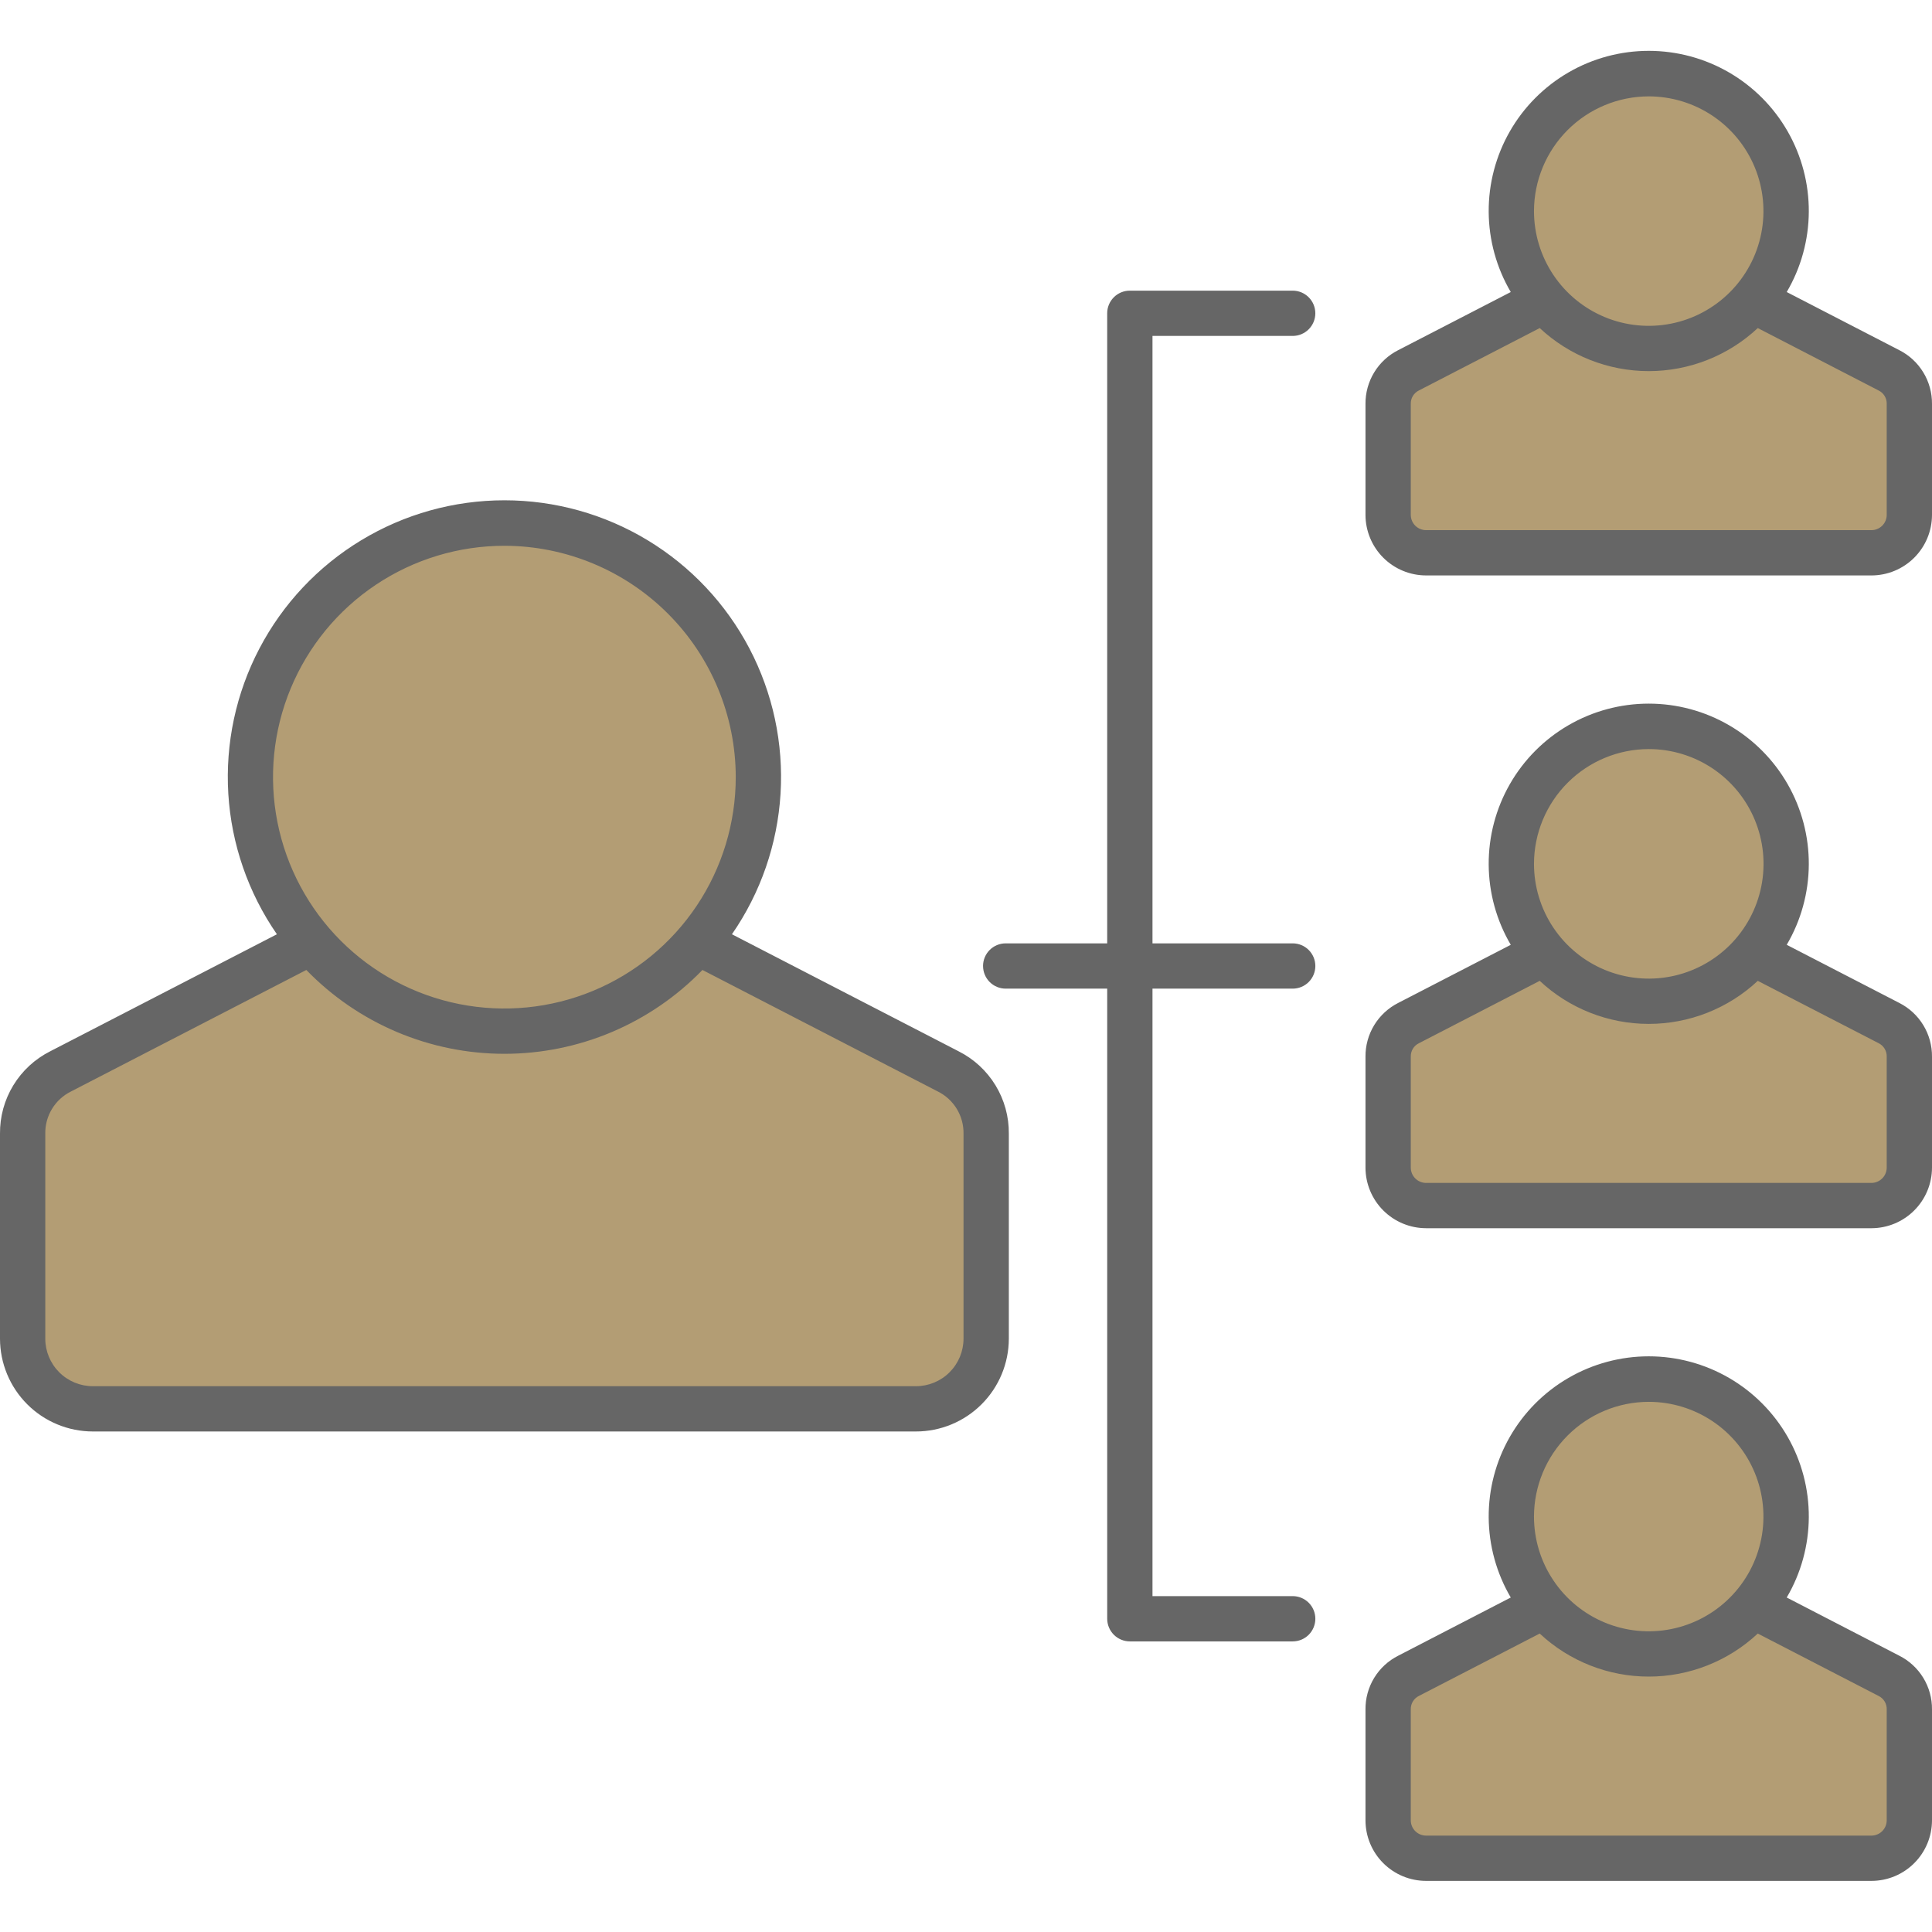
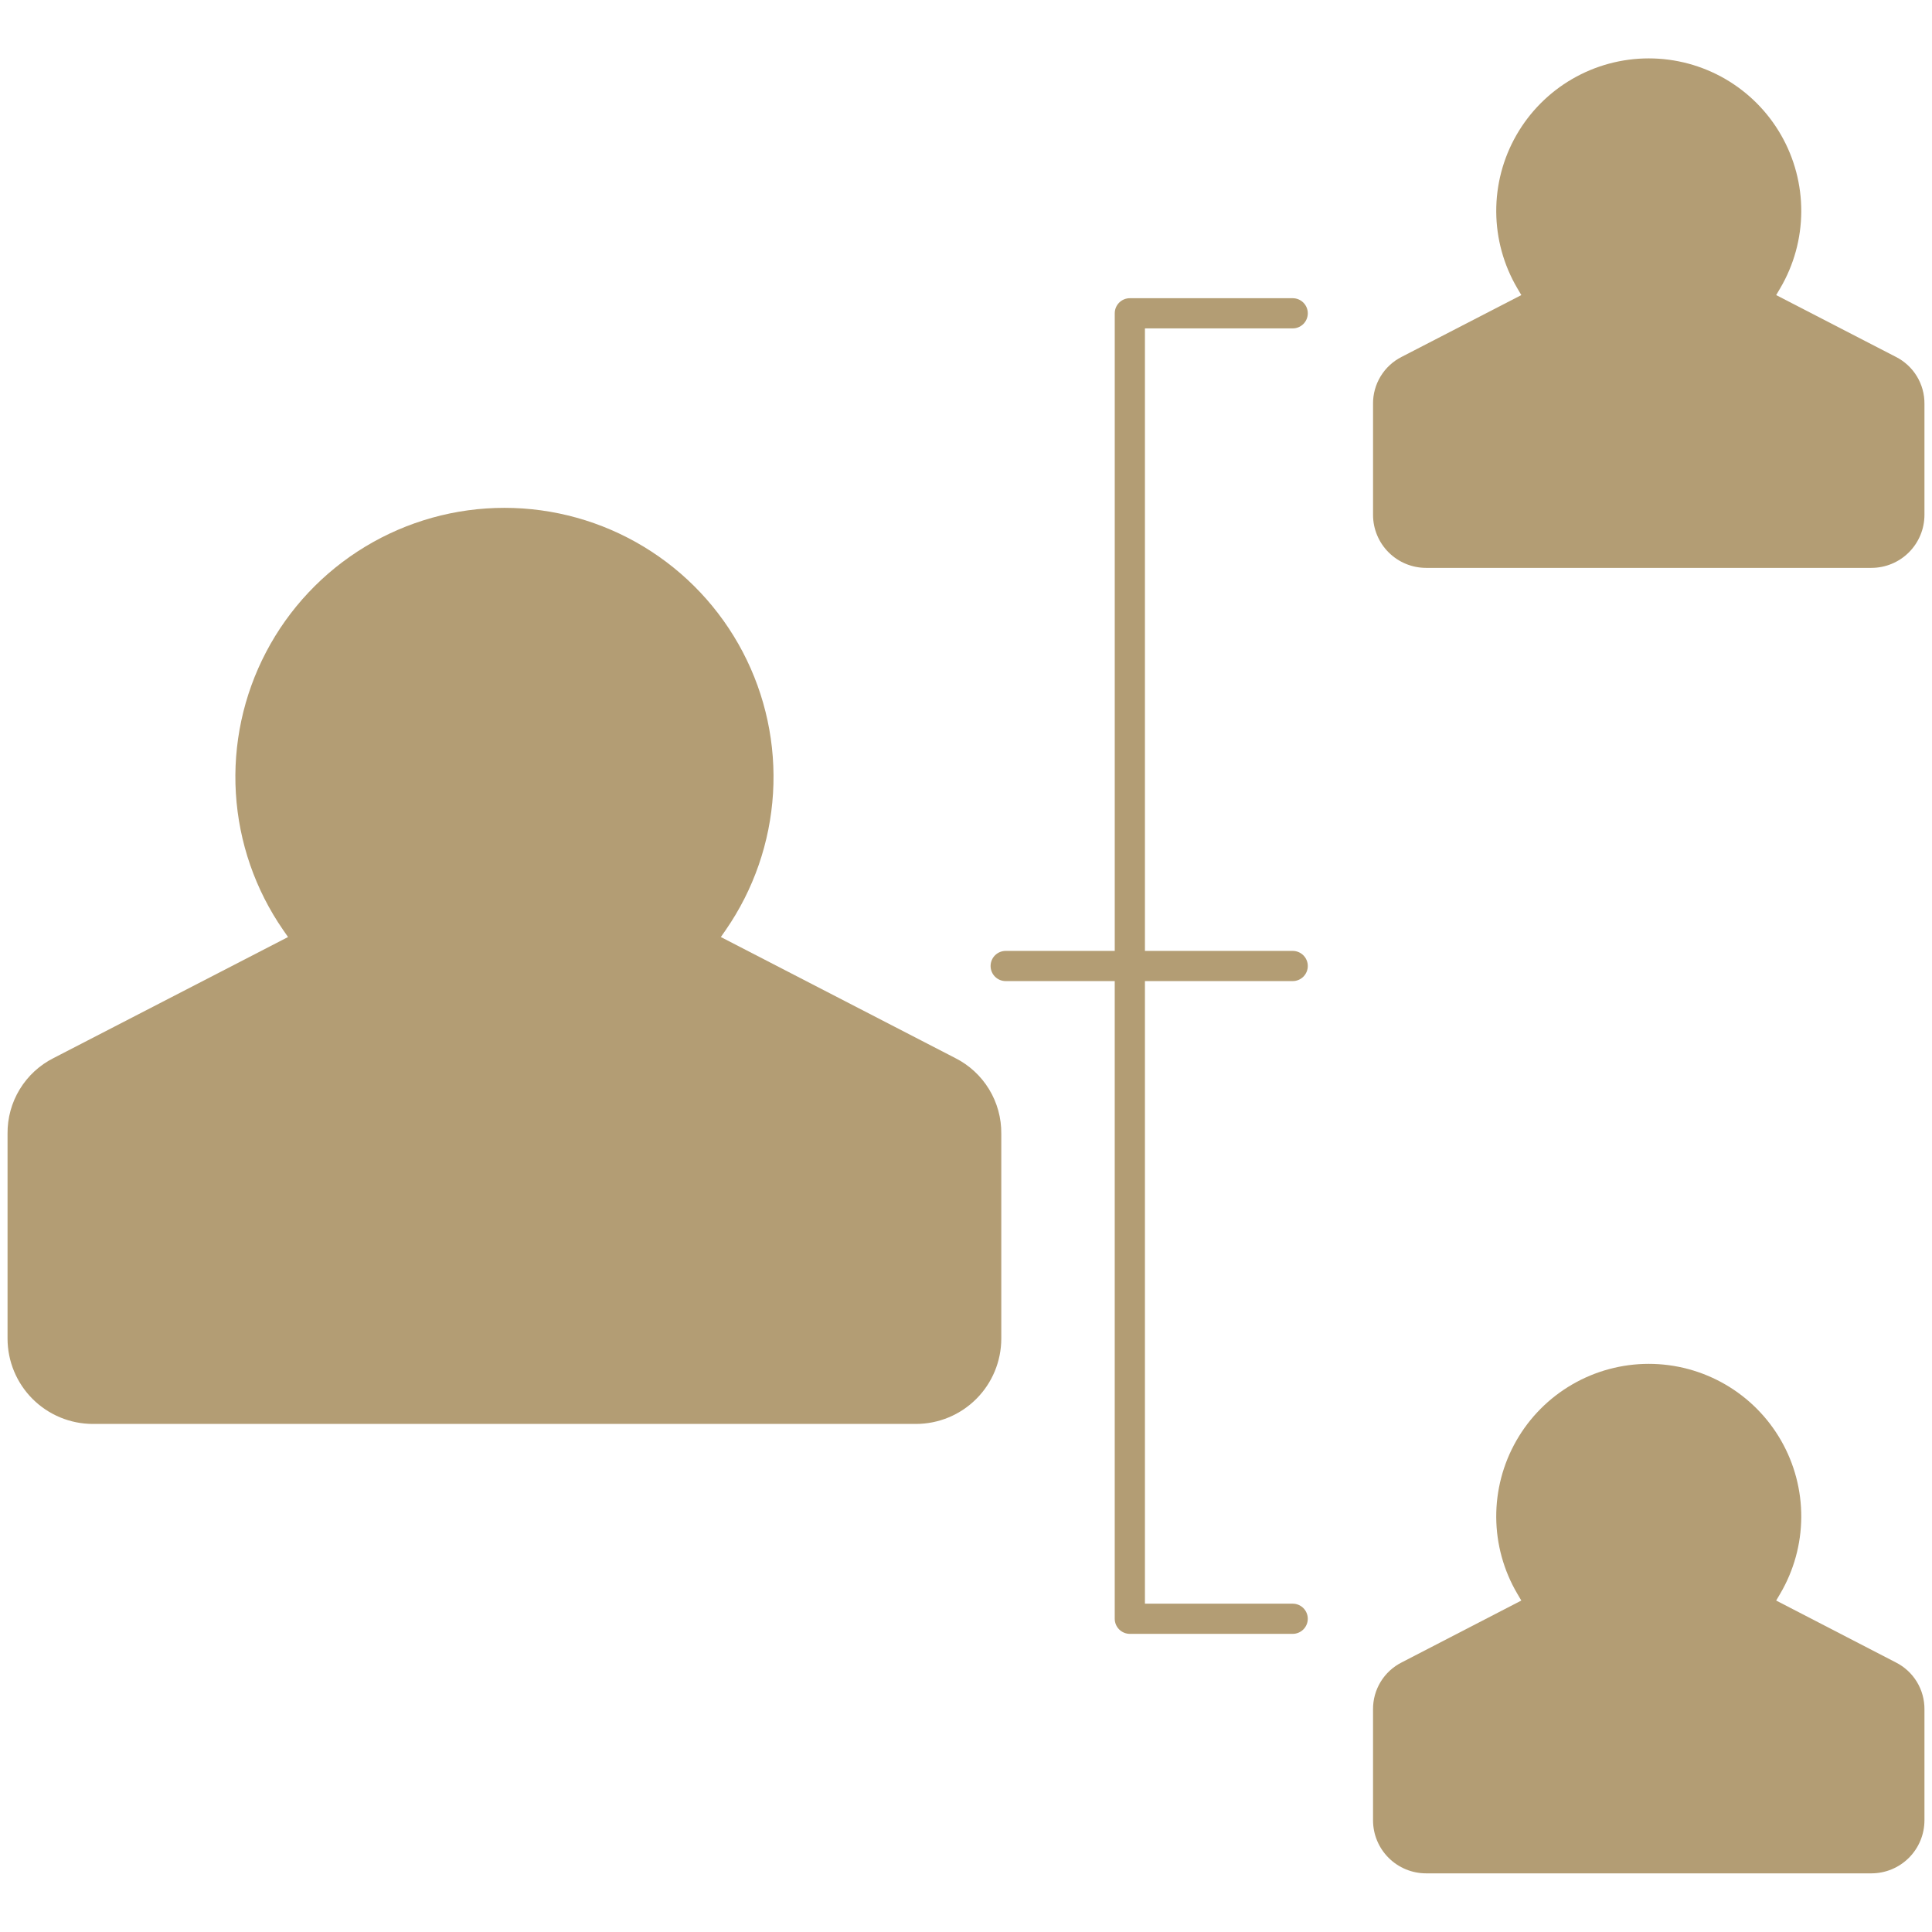
<svg xmlns="http://www.w3.org/2000/svg" width="512" height="512" viewBox="0 0 512 512" fill="none">
  <g clip-path="url(#clip0_9052_1976)">
    <path fill-rule="evenodd" clip-rule="evenodd" d="M262.516 256C262.516 257.061 262.938 258.078 263.688 258.829C264.438 259.579 265.455 260 266.516 260H295.416V428.99C295.42 430.05 295.842 431.065 296.591 431.815C297.341 432.564 298.356 432.987 299.416 432.99H342.576C343.637 432.99 344.654 432.569 345.405 431.818C346.155 431.068 346.576 430.051 346.576 428.99C346.576 427.929 346.155 426.912 345.405 426.162C344.654 425.411 343.637 424.99 342.576 424.99H303.421V260H342.58C343.641 260 344.658 259.579 345.409 258.829C346.159 258.078 346.58 257.061 346.58 256C346.58 254.939 346.159 253.922 345.409 253.172C344.658 252.422 343.641 252 342.58 252H303.421V87.028H342.58C343.641 87.028 344.658 86.607 345.409 85.856C346.159 85.106 346.58 84.089 346.58 83.028C346.58 81.967 346.159 80.95 345.409 80.2C344.658 79.45 343.641 79.028 342.58 79.028H299.42C298.359 79.028 297.342 79.45 296.592 80.2C295.842 80.95 295.42 81.967 295.42 83.028V252H266.52C265.994 252 265.474 252.103 264.988 252.303C264.502 252.504 264.061 252.799 263.689 253.17C263.317 253.542 263.022 253.983 262.821 254.468C262.62 254.954 262.516 255.474 262.516 256Z" fill="#B39D74" />
    <path fill-rule="evenodd" clip-rule="evenodd" d="M377.93 496.458H495.94C499.668 496.457 503.243 494.975 505.88 492.339C508.516 489.703 509.998 486.128 510 482.4V453.039C510.03 450.453 509.332 447.911 507.987 445.702C506.641 443.493 504.702 441.707 502.391 440.547L470.705 424.161L471.777 422.34C475.387 416.201 477.31 409.216 477.353 402.094C477.395 394.973 475.555 387.966 472.019 381.784C468.482 375.602 463.375 370.464 457.214 366.891C451.053 363.318 444.058 361.436 436.936 361.436C429.814 361.436 422.818 363.318 416.657 366.891C410.496 370.464 405.389 375.602 401.853 381.784C398.316 387.966 396.476 394.973 396.518 402.094C396.561 409.216 398.484 416.201 402.094 422.34L403.166 424.161L371.48 440.547C369.168 441.707 367.229 443.493 365.883 445.702C364.538 447.91 363.84 450.453 363.869 453.039V482.4C363.871 486.128 365.354 489.703 367.99 492.339C370.627 494.975 374.202 496.456 377.93 496.458Z" fill="#B39D74" />
    <path fill-rule="evenodd" clip-rule="evenodd" d="M377.93 150.494H495.94C499.668 150.493 503.243 149.012 505.879 146.376C508.515 143.74 509.998 140.166 510 136.438V107.053C510.03 104.467 509.332 101.925 507.987 99.716C506.642 97.508 504.703 95.721 502.392 94.561L470.705 78.2L471.778 76.378C475.388 70.239 477.311 63.254 477.354 56.133C477.396 49.011 475.556 42.004 472.019 35.822C468.483 29.64 463.376 24.502 457.215 20.929C451.054 17.356 444.059 15.474 436.937 15.474C429.814 15.474 422.819 17.356 416.658 20.929C410.497 24.502 405.39 29.64 401.854 35.822C398.317 42.004 396.477 49.011 396.519 56.133C396.562 63.254 398.485 70.239 402.095 76.378L403.168 78.2L371.48 94.561C369.169 95.722 367.23 97.508 365.885 99.716C364.539 101.925 363.841 104.467 363.87 107.053V136.438C363.873 140.166 365.355 143.74 367.991 146.376C370.628 149.011 374.202 150.492 377.93 150.494Z" fill="#B39D74" />
-     <path fill-rule="evenodd" clip-rule="evenodd" d="M377.93 323.488H495.94C499.667 323.483 503.239 322 505.875 319.366C508.51 316.731 509.994 313.159 510 309.432V280.046C510.03 277.46 509.332 274.918 507.987 272.709C506.642 270.501 504.703 268.714 502.392 267.554L470.704 251.192L471.777 249.37C475.387 243.231 477.31 236.246 477.353 229.124C477.395 222.003 475.555 214.996 472.018 208.814C468.482 202.632 463.375 197.494 457.214 193.921C451.053 190.348 444.058 188.466 436.935 188.466C429.813 188.466 422.818 190.348 416.657 193.921C410.496 197.494 405.389 202.632 401.853 208.814C398.316 214.996 396.476 222.003 396.518 229.124C396.561 236.246 398.484 243.231 402.094 249.37L403.167 251.192L371.48 267.554C369.169 268.715 367.23 270.501 365.885 272.71C364.54 274.918 363.841 277.46 363.87 280.046V309.432C363.877 313.159 365.36 316.731 367.996 319.365C370.631 322 374.203 323.482 377.93 323.488Z" fill="#B39D74" />
    <path fill-rule="evenodd" clip-rule="evenodd" d="M24.594 377.357H242.751C248.743 377.35 254.487 374.967 258.724 370.73C262.961 366.493 265.344 360.749 265.351 354.757V300.453C265.398 296.298 264.276 292.212 262.114 288.663C259.952 285.114 256.836 282.244 253.121 280.38L191.034 248.324L192.334 246.453C199.734 235.753 204.066 223.232 204.86 210.246C205.654 197.26 202.881 184.304 196.84 172.782C190.799 161.259 181.721 151.609 170.588 144.876C159.456 138.143 146.694 134.584 133.684 134.584C120.674 134.584 107.912 138.143 96.779 144.876C85.647 151.609 76.569 161.259 70.528 172.782C64.487 184.304 61.714 197.26 62.508 210.246C63.302 223.232 67.634 235.753 75.034 246.453L76.334 248.324L14.229 280.38C10.514 282.244 7.399 285.114 5.236 288.663C3.074 292.212 1.953 296.298 2 300.453V354.759C2.007 360.75 4.39 366.493 8.626 370.729C12.861 374.965 18.604 377.349 24.594 377.357Z" fill="#B39D74" />
-     <path fill-rule="evenodd" clip-rule="evenodd" d="M260.516 256C260.516 254.409 261.148 252.883 262.273 251.757C263.398 250.632 264.925 250 266.516 250H293.416V83.026C293.416 81.435 294.048 79.909 295.173 78.783C296.298 77.658 297.825 77.026 299.416 77.026H342.576C344.167 77.026 345.693 77.658 346.818 78.783C347.944 79.909 348.576 81.435 348.576 83.026C348.576 84.617 347.944 86.143 346.818 87.269C345.693 88.394 344.167 89.026 342.576 89.026H305.421V250H342.58C344.171 250 345.697 250.632 346.822 251.757C347.948 252.883 348.58 254.409 348.58 256C348.58 257.591 347.948 259.117 346.822 260.243C345.697 261.368 344.171 262 342.58 262H305.421V422.989H342.58C344.171 422.989 345.697 423.621 346.822 424.746C347.948 425.872 348.58 427.398 348.58 428.989C348.58 430.58 347.948 432.106 346.822 433.232C345.697 434.357 344.171 434.989 342.58 434.989H299.42C297.83 434.985 296.306 434.352 295.181 433.228C294.057 432.103 293.424 430.579 293.42 428.989V262H266.52C264.929 262 263.402 261.368 262.277 260.243C261.152 259.117 260.52 257.591 260.52 256H260.516ZM373.872 453.039C373.844 452.288 374.036 451.545 374.425 450.902C374.814 450.259 375.383 449.744 376.061 449.42L408.042 432.907C415.878 440.236 426.207 444.314 436.936 444.314C447.666 444.314 457.995 440.236 465.831 432.907L497.8 449.42C498.48 449.742 499.052 450.256 499.443 450.899C499.834 451.543 500.028 452.287 500 453.039V482.4C500 482.933 499.895 483.461 499.69 483.953C499.486 484.445 499.187 484.892 498.81 485.269C498.433 485.645 497.985 485.944 497.492 486.147C497 486.35 496.472 486.455 495.939 486.454H377.93C377.397 486.455 376.869 486.35 376.377 486.147C375.885 485.943 375.437 485.645 375.06 485.268C374.683 484.892 374.384 484.445 374.181 483.952C373.977 483.46 373.872 482.933 373.872 482.4V453.039ZM436.931 371.5C442.944 371.501 448.821 373.285 453.82 376.626C458.82 379.967 462.716 384.715 465.017 390.27C467.318 395.825 467.92 401.938 466.747 407.835C465.574 413.733 462.679 419.15 458.428 423.402C454.177 427.654 448.76 430.551 442.863 431.725C436.966 432.899 430.853 432.298 425.298 429.999C419.742 427.699 414.993 423.804 411.651 418.805C408.308 413.807 406.523 407.93 406.521 401.917C406.532 393.855 409.74 386.126 415.44 380.424C421.14 374.722 428.868 371.513 436.931 371.5ZM377.931 498.456H495.94C500.198 498.455 504.282 496.763 507.293 493.752C510.305 490.741 511.997 486.658 512 482.4V453.039C512.033 450.085 511.236 447.182 509.7 444.659C508.164 442.136 505.949 440.096 503.31 438.77L473.5 423.356C477.288 416.913 479.307 409.583 479.351 402.109C479.396 394.635 477.464 387.282 473.753 380.794C470.041 374.307 464.682 368.915 458.216 365.165C451.751 361.415 444.409 359.44 436.935 359.44C429.461 359.44 422.119 361.415 415.654 365.165C409.188 368.915 403.828 374.307 400.117 380.794C396.405 387.282 394.474 394.635 394.519 402.109C394.563 409.583 396.582 416.913 400.37 423.356L370.56 438.77C367.92 440.096 365.706 442.136 364.169 444.659C362.632 447.182 361.835 450.085 361.868 453.039V482.4C361.871 486.658 363.564 490.741 366.575 493.751C369.587 496.762 373.67 498.453 377.928 498.455L377.931 498.456ZM373.873 107.056C373.847 106.308 374.041 105.569 374.43 104.929C374.819 104.289 375.386 103.777 376.062 103.456L408.043 86.942C415.879 94.271 426.208 98.349 436.937 98.349C447.667 98.349 457.996 94.271 465.832 86.942L497.8 103.457C498.478 103.776 499.048 104.287 499.439 104.927C499.83 105.567 500.025 106.308 500 107.057V136.442C500 136.975 499.895 137.503 499.69 137.995C499.486 138.487 499.187 138.934 498.81 139.311C498.433 139.687 497.985 139.986 497.492 140.189C497 140.392 496.472 140.497 495.939 140.496H377.93C377.397 140.497 376.869 140.392 376.377 140.189C375.885 139.985 375.437 139.687 375.06 139.31C374.683 138.934 374.384 138.487 374.181 137.994C373.977 137.502 373.872 136.975 373.872 136.442V107.053L373.873 107.056ZM436.932 25.541C442.945 25.542 448.822 27.326 453.821 30.667C458.821 34.008 462.717 38.756 465.018 44.311C467.319 49.867 467.921 55.979 466.748 61.877C465.575 67.774 462.68 73.191 458.429 77.443C454.177 81.696 448.761 84.592 442.863 85.766C436.966 86.94 430.854 86.339 425.298 84.039C419.742 81.74 414.993 77.844 411.651 72.846C408.309 67.847 406.524 61.97 406.522 55.957C406.529 47.894 409.735 40.162 415.437 34.46C421.138 28.758 428.868 25.55 436.932 25.541ZM377.932 152.497H495.94C500.199 152.495 504.282 150.803 507.294 147.792C510.305 144.78 511.998 140.697 512 136.438V107.053C512.027 104.101 511.228 101.199 509.692 98.678C508.157 96.156 505.946 94.114 503.31 92.784L473.5 77.392C477.288 70.949 479.307 63.619 479.351 56.145C479.396 48.671 477.464 41.318 473.753 34.83C470.041 28.343 464.682 22.951 458.216 19.201C451.751 15.451 444.409 13.476 436.935 13.476C429.461 13.476 422.119 15.451 415.654 19.201C409.188 22.951 403.828 28.343 400.117 34.83C396.405 41.318 394.474 48.671 394.519 56.145C394.563 63.619 396.582 70.949 400.37 77.392L370.56 92.784C367.924 94.114 365.713 96.156 364.177 98.678C362.641 101.199 361.841 104.1 361.868 107.053V136.438C361.871 140.696 363.564 144.779 366.575 147.789C369.586 150.8 373.67 152.492 377.928 152.494L377.932 152.497ZM373.874 280.049C373.845 279.3 374.038 278.56 374.427 277.92C374.816 277.28 375.385 276.768 376.063 276.449L408.044 259.935C415.88 267.264 426.209 271.342 436.938 271.342C447.668 271.342 457.997 267.264 465.833 259.935L497.8 276.427C498.479 276.751 499.048 277.266 499.439 277.909C499.83 278.551 500.025 279.294 500 280.046V309.432C499.995 310.507 499.566 311.537 498.805 312.296C498.044 313.056 497.014 313.483 495.939 313.486H377.93C376.855 313.483 375.825 313.055 375.065 312.296C374.304 311.536 373.876 310.507 373.872 309.432V280.046L373.874 280.049ZM436.933 198.511C442.949 198.51 448.831 200.292 453.834 203.634C458.837 206.975 462.736 211.725 465.04 217.283C467.343 222.841 467.946 228.957 466.773 234.858C465.6 240.759 462.704 246.179 458.45 250.434C454.196 254.688 448.776 257.586 442.876 258.76C436.975 259.934 430.859 259.332 425.301 257.03C419.742 254.728 414.992 250.829 411.649 245.827C408.307 240.824 406.523 234.943 406.523 228.927C406.534 220.865 409.742 213.136 415.442 207.435C421.143 201.733 428.871 198.524 436.933 198.511ZM377.933 325.49H495.94C500.197 325.485 504.279 323.791 507.289 320.781C510.3 317.771 511.994 313.689 512 309.432V280.046C512.027 277.094 511.228 274.192 509.692 271.671C508.157 269.149 505.946 267.107 503.31 265.777L473.5 250.385C477.288 243.942 479.307 236.612 479.351 229.138C479.396 221.664 477.464 214.311 473.753 207.823C470.041 201.336 464.682 195.944 458.216 192.194C451.751 188.444 444.409 186.469 436.935 186.469C429.461 186.469 422.119 188.444 415.654 192.194C409.188 195.944 403.828 201.336 400.117 207.823C396.405 214.311 394.474 221.664 394.519 229.138C394.563 236.612 396.582 243.942 400.37 250.385L370.56 265.777C367.924 267.107 365.713 269.149 364.177 271.671C362.641 274.192 361.841 277.093 361.868 280.046V309.432C361.875 313.689 363.569 317.769 366.58 320.779C369.59 323.788 373.671 325.481 377.928 325.487L377.933 325.49ZM12 300.453C11.958 298.132 12.577 295.847 13.783 293.864C14.99 291.881 16.735 290.282 18.816 289.253L81.183 257.053C87.998 264.082 96.156 269.671 105.173 273.487C114.189 277.304 123.88 279.27 133.671 279.27C143.462 279.27 153.153 277.304 162.169 273.487C171.185 269.671 179.343 264.082 186.159 257.053L248.526 289.253C250.606 290.282 252.352 291.882 253.559 293.864C254.766 295.847 255.385 298.132 255.344 300.453V354.759C255.34 358.099 254.012 361.3 251.651 363.662C249.29 366.024 246.088 367.354 242.749 367.359H24.594C21.254 367.354 18.053 366.025 15.692 363.663C13.331 361.301 12.003 358.099 12 354.759V300.453ZM133.674 144.638C121.547 144.637 109.692 148.231 99.608 154.968C89.524 161.704 81.664 171.28 77.022 182.483C72.38 193.687 71.165 206.015 73.53 217.909C75.895 229.804 81.734 240.729 90.309 249.305C98.883 257.881 109.809 263.721 121.703 266.087C133.596 268.454 145.925 267.24 157.129 262.599C168.333 257.959 177.91 250.1 184.647 240.017C191.385 229.934 194.981 218.079 194.981 205.952C194.963 189.697 188.498 174.113 177.005 162.619C165.512 151.124 149.929 144.658 133.674 144.638ZM24.594 379.357H242.751C249.273 379.35 255.526 376.755 260.137 372.144C264.749 367.532 267.343 361.279 267.351 354.757V300.453C267.397 295.93 266.175 291.486 263.821 287.623C261.468 283.761 258.079 280.636 254.039 278.603L193.973 247.591C201.581 236.59 206.034 223.718 206.851 210.368C207.667 197.018 204.816 183.699 198.606 171.853C192.395 160.007 183.063 150.086 171.618 143.164C160.174 136.242 147.053 132.583 133.678 132.583C120.303 132.583 107.183 136.242 95.739 143.164C84.294 150.086 74.961 160.007 68.751 171.853C62.541 183.699 59.69 197.018 60.506 210.368C61.323 223.718 65.776 236.59 73.384 247.591L13.312 278.6C9.271 280.633 5.882 283.758 3.528 287.621C1.175 291.484 -0.047 295.93 -0 300.453V354.759C0.008 361.28 2.601 367.531 7.211 372.142C11.822 376.754 18.073 379.348 24.594 379.357Z" fill="#666666" />
  </g>
  <defs>
    <clipPath id="clip0_9052_1976">
      <rect width="512" height="512" fill="white" />
    </clipPath>
  </defs>
</svg>